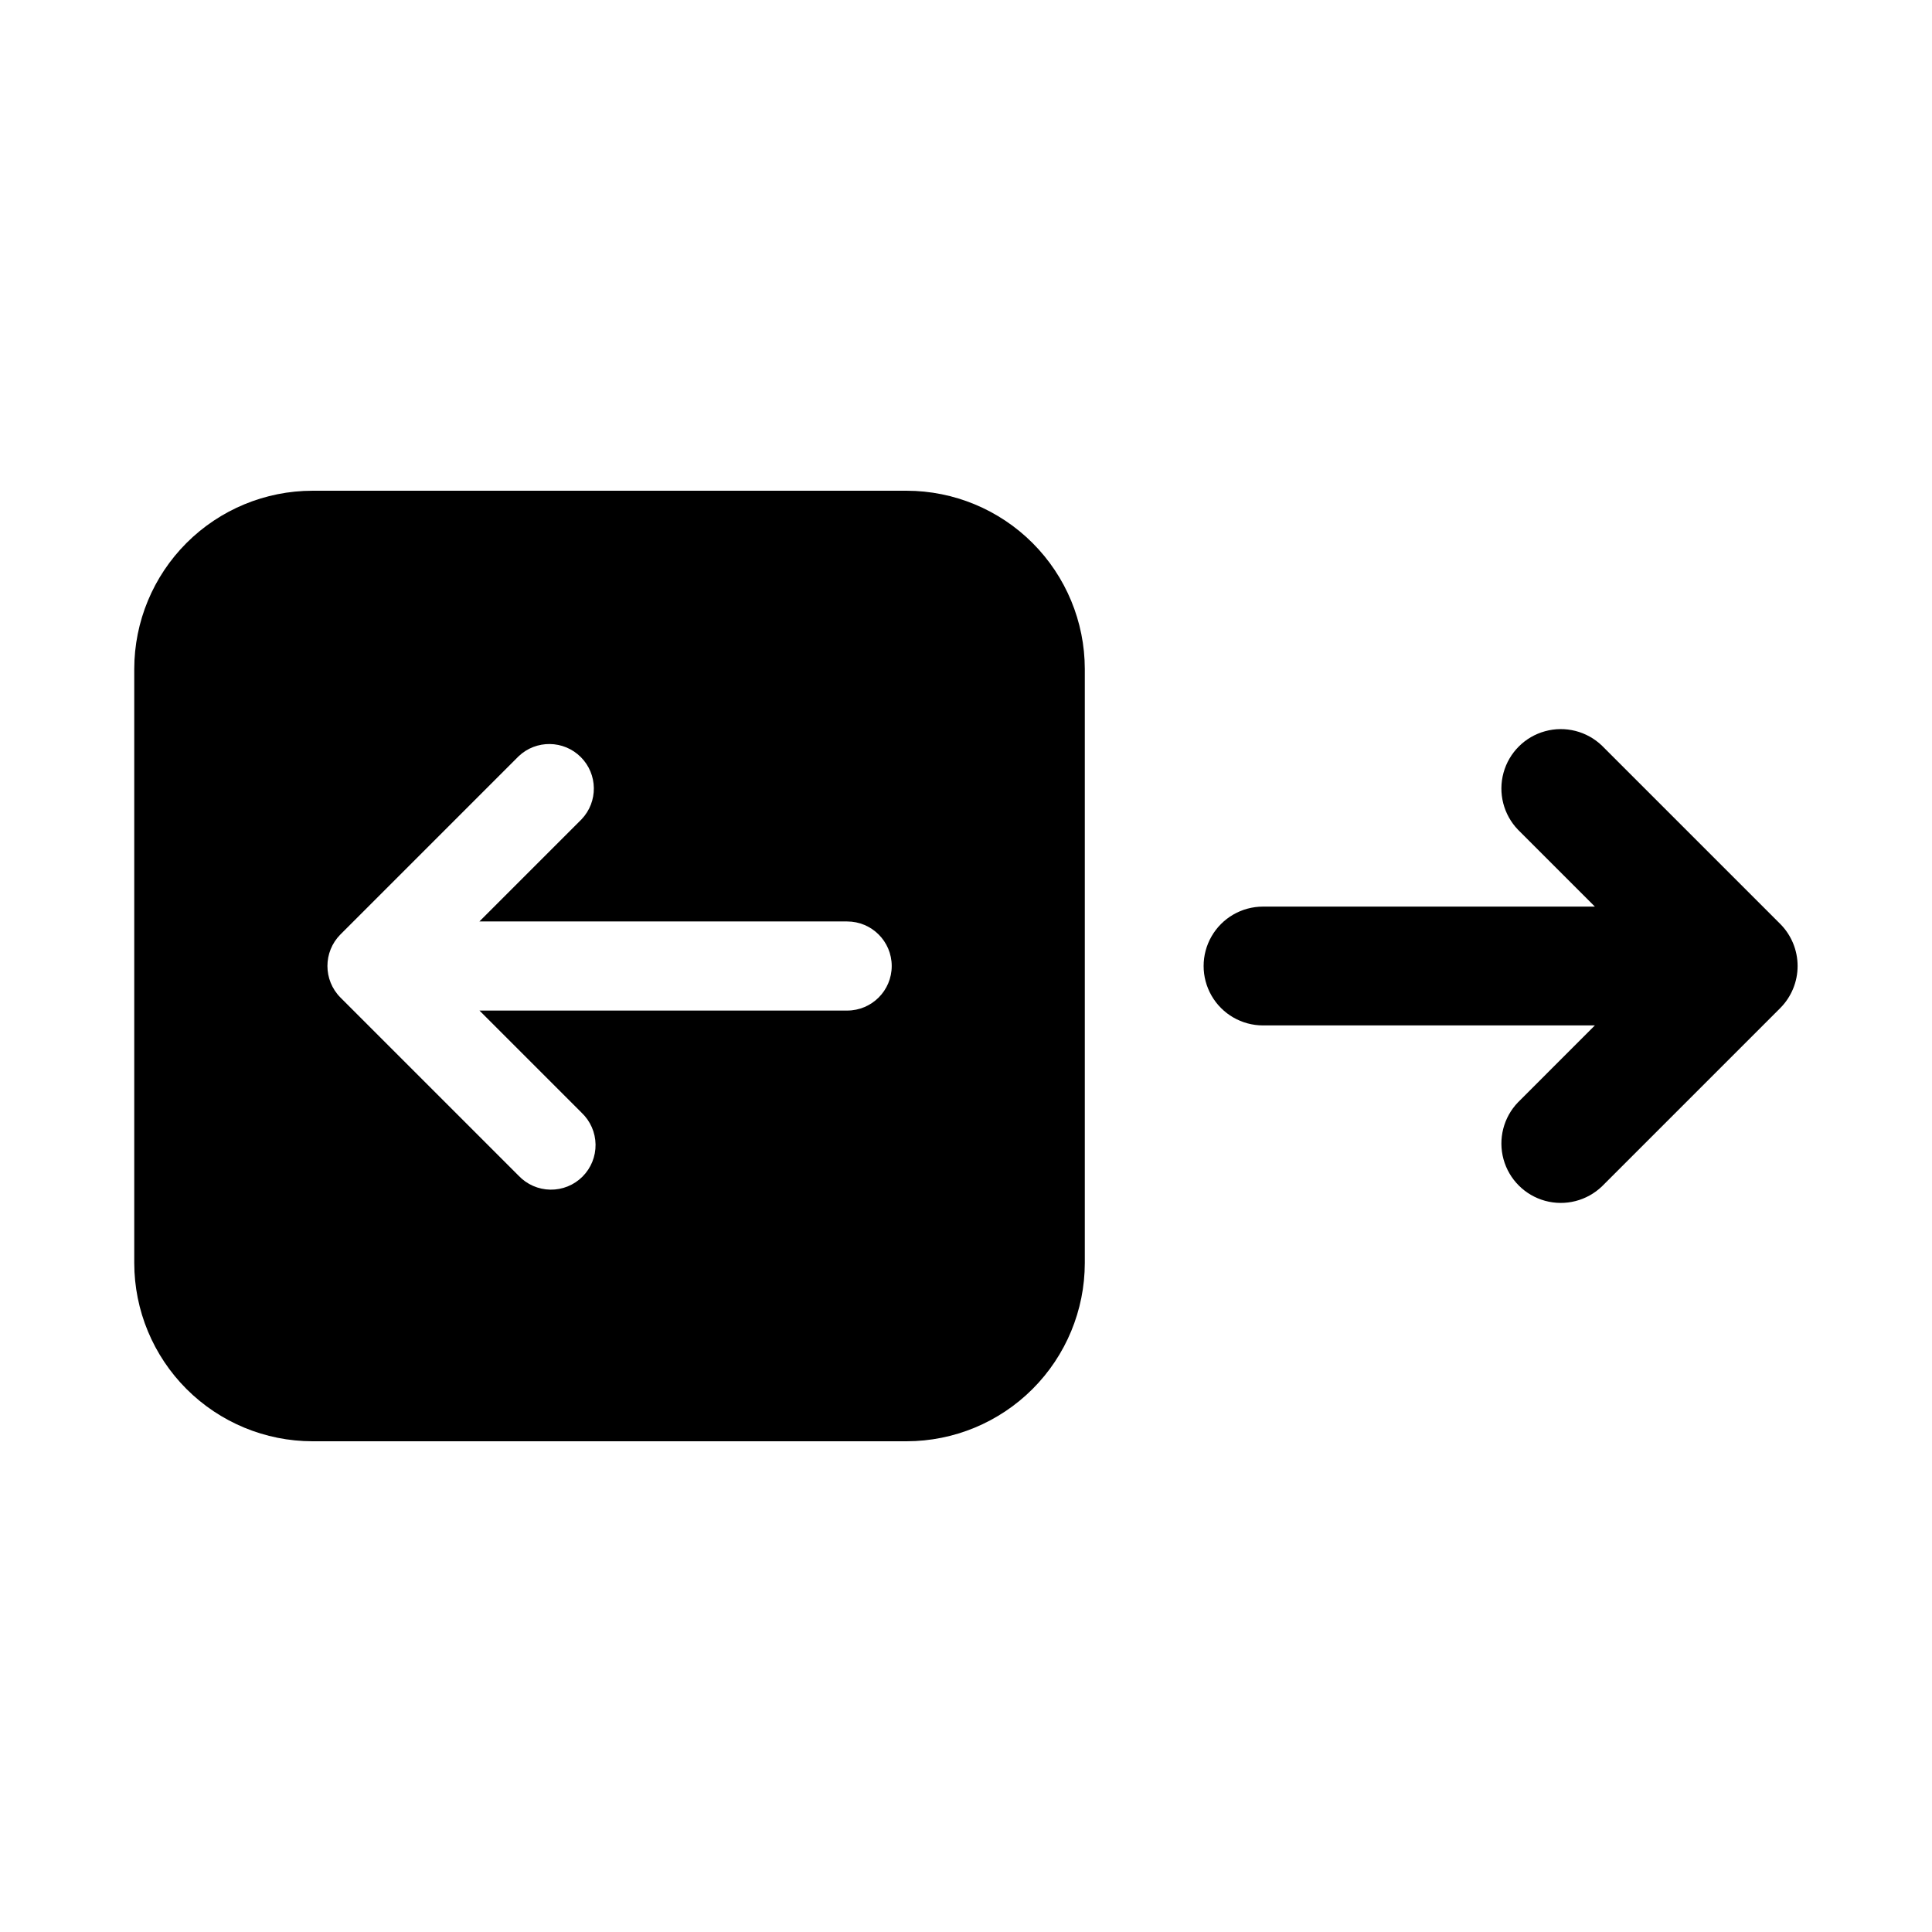
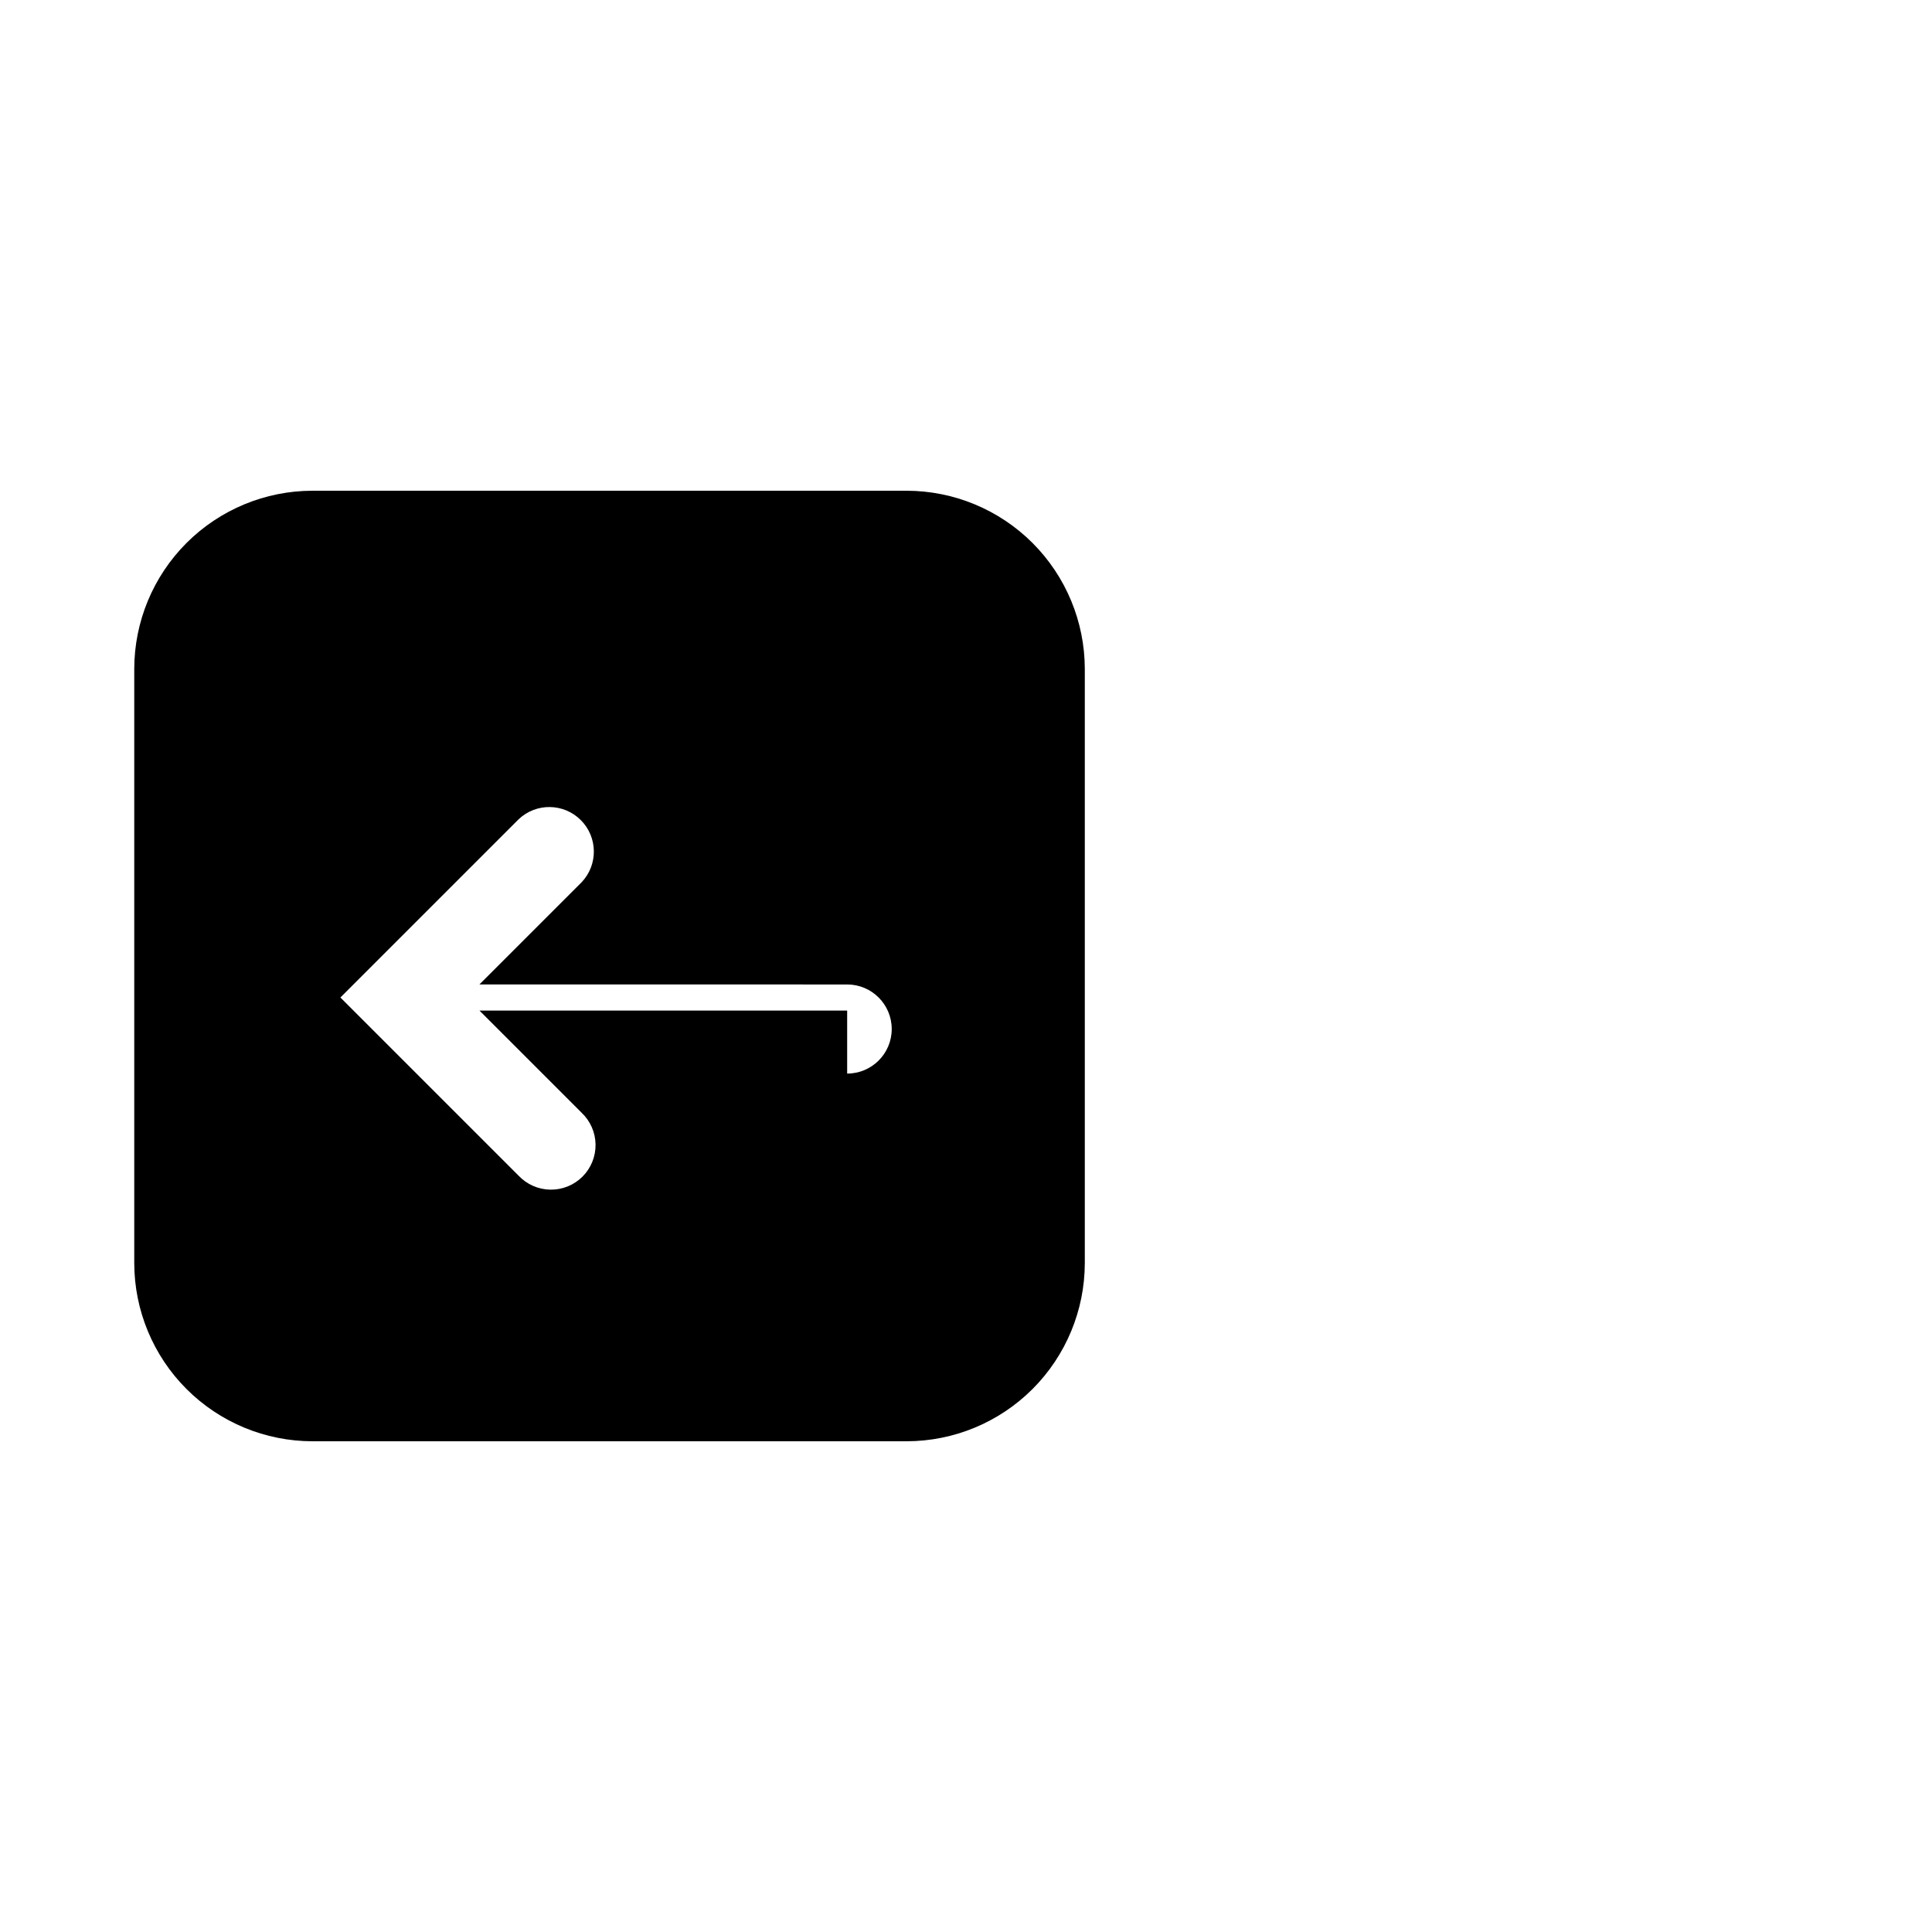
<svg xmlns="http://www.w3.org/2000/svg" fill="#000000" width="800px" height="800px" version="1.1" viewBox="144 144 512 512">
  <g>
-     <path d="m615.79 388.86-47.223-47.219c-4-3.863-9.738-5.332-15.102-3.859-5.359 1.469-9.551 5.656-11.02 11.02s-0.004 11.102 3.859 15.102l20.355 20.355h-87.945c-5.625 0-10.824 3-13.633 7.871-2.812 4.871-2.812 10.875 0 15.746 2.809 4.871 8.008 7.871 13.633 7.871h87.945l-20.355 20.359c-3.863 3.996-5.328 9.738-3.859 15.098 1.469 5.363 5.66 9.551 11.02 11.023 5.363 1.469 11.102 0 15.102-3.859l47.223-47.223c2.941-2.961 4.594-6.969 4.594-11.141 0-4.176-1.652-8.184-4.594-11.145z" />
-     <path d="m384.25 274.05h-157.44c-12.52 0.012-24.527 4.992-33.383 13.848-8.852 8.855-13.836 20.859-13.848 33.383v157.44c0.012 12.523 4.996 24.527 13.848 33.383 8.855 8.855 20.863 13.836 33.383 13.848h157.44c12.523-0.012 24.527-4.992 33.383-13.848 8.855-8.855 13.836-20.859 13.852-33.383v-157.44c-0.016-12.523-4.996-24.527-13.852-33.383s-20.859-13.836-33.383-13.848zm-15.742 137.76-97.449-0.004 27.078 27.078v0.004c2.316 2.191 3.648 5.227 3.691 8.414s-1.203 6.258-3.457 8.512c-2.258 2.258-5.328 3.504-8.516 3.457-3.188-0.043-6.223-1.379-8.414-3.695l-47.23-47.23c-4.586-4.621-4.586-12.078 0-16.699l47.23-47.23c4.644-4.406 11.953-4.309 16.48 0.219 4.523 4.527 4.617 11.836 0.207 16.477l-27.078 27.078 97.457 0.004c6.519 0 11.809 5.285 11.809 11.809 0 6.519-5.289 11.805-11.809 11.805z" />
+     <path d="m384.25 274.05h-157.44c-12.52 0.012-24.527 4.992-33.383 13.848-8.852 8.855-13.836 20.859-13.848 33.383v157.44c0.012 12.523 4.996 24.527 13.848 33.383 8.855 8.855 20.863 13.836 33.383 13.848h157.44c12.523-0.012 24.527-4.992 33.383-13.848 8.855-8.855 13.836-20.859 13.852-33.383v-157.44c-0.016-12.523-4.996-24.527-13.852-33.383s-20.859-13.836-33.383-13.848zm-15.742 137.76-97.449-0.004 27.078 27.078v0.004c2.316 2.191 3.648 5.227 3.691 8.414s-1.203 6.258-3.457 8.512c-2.258 2.258-5.328 3.504-8.516 3.457-3.188-0.043-6.223-1.379-8.414-3.695l-47.23-47.23l47.23-47.23c4.644-4.406 11.953-4.309 16.48 0.219 4.523 4.527 4.617 11.836 0.207 16.477l-27.078 27.078 97.457 0.004c6.519 0 11.809 5.285 11.809 11.809 0 6.519-5.289 11.805-11.809 11.805z" />
  </g>
</svg>